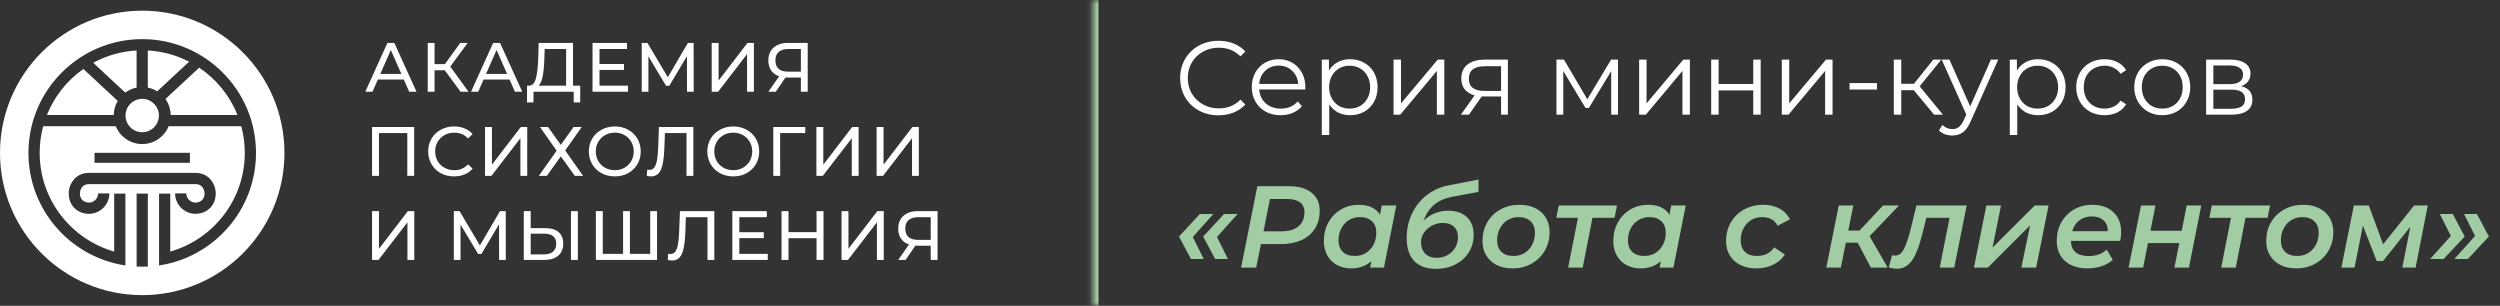
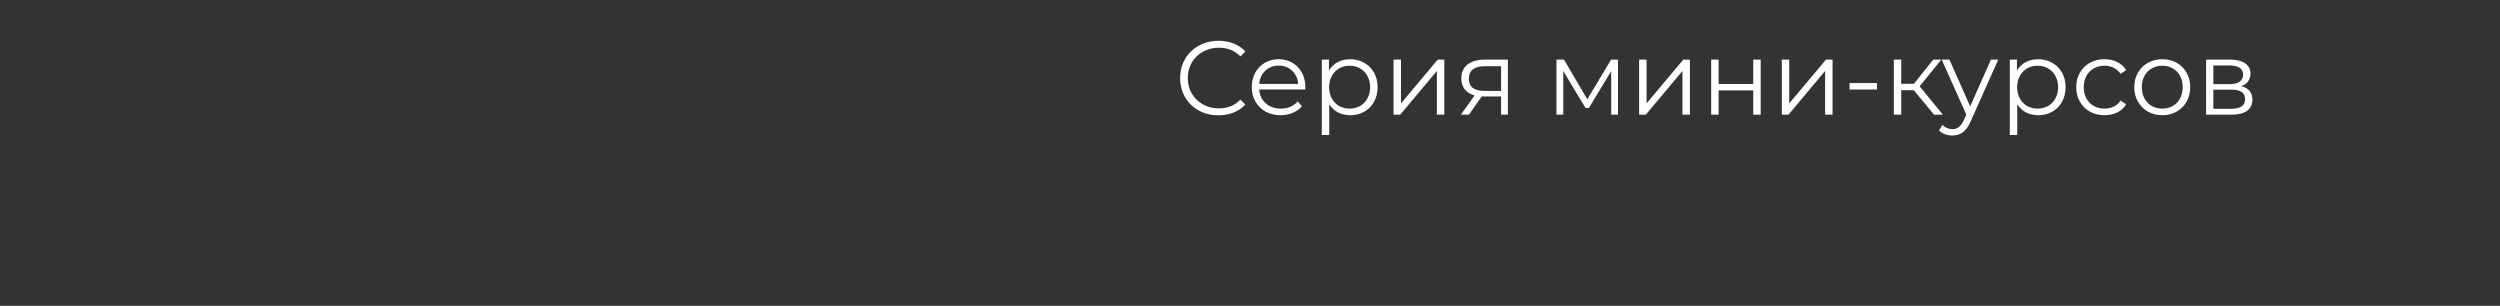
<svg xmlns="http://www.w3.org/2000/svg" width="327" height="40" viewBox="0 0 327 40" fill="none">
  <rect x="0" y="0" width="327" height="40" fill="#333333" stroke="none" />
-   <path d="M18.604 1.397C28.878 1.397 37.206 9.726 37.206 20C37.206 30.274 28.877 38.603 18.604 38.603C8.329 38.603 0 30.274 0 20C0 9.726 8.329 1.397 18.604 1.397ZM17.869 34.865C18.112 34.877 18.357 34.882 18.602 34.882C18.848 34.882 19.093 34.877 19.336 34.865V25.32H17.869V34.865ZM18.602 5.118C10.396 5.118 3.72 11.794 3.72 20C3.72 26.941 8.496 32.787 14.935 34.424C15.414 34.547 15.904 34.646 16.401 34.719V25.32H14.935V32.905C9.315 31.305 5.188 26.125 5.188 20C5.188 18.793 5.348 17.623 5.648 16.51H15.144C15.122 16.456 15.101 16.401 15.081 16.346C15.101 16.401 15.122 16.456 15.144 16.51C15.697 17.877 17.039 18.843 18.602 18.843C20.164 18.843 21.506 17.877 22.06 16.51H31.557C31.857 17.623 32.019 18.793 32.019 20C32.019 26.125 27.89 31.305 22.27 32.905V25.32H20.804V34.719C21.301 34.646 21.791 34.547 22.27 34.424C28.709 32.787 33.485 26.941 33.485 20C33.485 11.794 26.809 5.118 18.602 5.118ZM11.372 22.625C9.938 22.746 9.094 23.911 8.995 25.072C8.894 26.259 9.537 27.661 11.188 27.933C11.333 27.957 11.48 27.969 11.625 27.969C12.255 27.969 12.869 27.747 13.356 27.334C13.96 26.821 14.306 26.077 14.307 25.293H12.84C12.84 25.645 12.682 25.981 12.407 26.214C12.132 26.448 11.784 26.543 11.427 26.485C10.641 26.356 10.413 25.71 10.457 25.197C10.501 24.681 10.831 24.081 11.614 24.081H25.592C26.375 24.082 26.705 24.681 26.749 25.197C26.792 25.71 26.564 26.356 25.779 26.485C25.421 26.544 25.074 26.448 24.798 26.214C24.524 25.981 24.366 25.645 24.366 25.293H22.898C22.899 26.077 23.245 26.821 23.849 27.334C24.337 27.747 24.95 27.969 25.58 27.969C25.725 27.969 25.872 27.957 26.018 27.933C27.668 27.661 28.311 26.259 28.21 25.072C28.111 23.911 27.268 22.743 25.833 22.625C25.755 22.618 25.674 22.614 25.592 22.614H11.62C11.536 22.614 11.453 22.618 11.372 22.625ZM12.365 19.988V21.294H24.837V19.988H12.365ZM18.602 12.928C19.806 12.928 20.786 13.909 20.786 15.114C20.786 16.318 19.807 17.298 18.602 17.298C17.397 17.298 16.417 16.318 16.417 15.114C16.417 13.909 17.397 12.928 18.602 12.928ZM15.401 13.2C15.076 13.74 14.886 14.371 14.873 15.043L14.872 15.043H6.137C7.111 12.602 8.781 10.512 10.902 9.02L15.401 13.2ZM26.054 8.848C28.293 10.349 30.056 12.507 31.068 15.043H22.33C22.315 14.265 22.061 13.544 21.639 12.952L26.054 8.849V8.848ZM17.867 11.457C17.322 11.566 16.82 11.795 16.389 12.114L12.194 8.216L12.193 8.215C13.896 7.286 15.822 6.715 17.867 6.604V11.457ZM19.335 6.604C21.272 6.709 23.102 7.226 24.736 8.07V8.071L20.566 11.945C20.195 11.713 19.779 11.545 19.335 11.457V6.604Z" fill="white" />
-   <path d="M52.819 10.403H49.424L48.721 12H47.781L50.674 5.612H51.578L54.48 12H53.521L52.819 10.403ZM52.499 9.673L51.121 6.543L49.743 9.673H52.499ZM58.174 9.189H56.841V12H55.947V5.612H56.841V8.386H58.192L60.2 5.612H61.176L58.895 8.706L61.285 12H60.245L58.174 9.189ZM66.649 10.403H63.254L62.551 12H61.612L64.504 5.612H65.408L68.31 12H67.352L66.649 10.403ZM66.329 9.673L64.952 6.543L63.574 9.673H66.329ZM75.891 11.206V13.396H75.042V12H69.786L69.777 13.396H68.928L68.937 11.206H69.247C69.649 11.182 69.932 10.865 70.096 10.257C70.26 9.643 70.361 8.779 70.397 7.665L70.461 5.612H74.951V11.206H75.891ZM71.2 7.747C71.17 8.648 71.097 9.393 70.981 9.983C70.872 10.573 70.692 10.981 70.443 11.206H74.047V6.406H71.246L71.2 7.747ZM82.139 11.206V12H77.503V5.612H82.011V6.406H78.416V8.368H81.619V9.144H78.416V11.206H82.139ZM89.86 12L89.851 7.346L87.542 11.224H87.122L84.813 7.373V12H83.937V5.612H84.686L87.35 10.102L89.978 5.612H90.727L90.736 12H89.86ZM93.089 5.612H93.993V10.54L97.771 5.612H98.61V12H97.716V7.081L93.929 12H93.089V5.612ZM105.648 5.612V12H104.754V10.138H102.993C102.883 10.138 102.801 10.135 102.746 10.129L101.469 12H100.501L101.916 9.974C101.46 9.822 101.11 9.57 100.866 9.217C100.623 8.858 100.501 8.423 100.501 7.912C100.501 7.188 100.733 6.625 101.195 6.224C101.663 5.816 102.293 5.612 103.084 5.612H105.648ZM101.423 7.903C101.423 8.377 101.56 8.742 101.834 8.998C102.114 9.247 102.524 9.372 103.066 9.372H104.754V6.406H103.12C102.573 6.406 102.153 6.534 101.861 6.789C101.569 7.045 101.423 7.416 101.423 7.903ZM54.169 16.612V23H53.275V17.406H49.57V23H48.667V16.612H54.169ZM59.383 23.073C58.744 23.073 58.166 22.933 57.649 22.653C57.138 22.367 56.736 21.978 56.444 21.485C56.152 20.986 56.006 20.427 56.006 19.806C56.006 19.186 56.152 18.629 56.444 18.136C56.736 17.637 57.141 17.248 57.658 16.968C58.175 16.682 58.753 16.539 59.392 16.539C59.891 16.539 60.347 16.624 60.761 16.795C61.174 16.959 61.527 17.205 61.819 17.534L61.226 18.109C60.745 17.604 60.146 17.351 59.428 17.351C58.954 17.351 58.525 17.458 58.142 17.671C57.758 17.884 57.457 18.179 57.238 18.556C57.025 18.927 56.919 19.344 56.919 19.806C56.919 20.268 57.025 20.688 57.238 21.065C57.457 21.436 57.758 21.729 58.142 21.941C58.525 22.154 58.954 22.261 59.428 22.261C60.14 22.261 60.739 22.005 61.226 21.494L61.819 22.069C61.527 22.398 61.171 22.647 60.751 22.817C60.338 22.988 59.882 23.073 59.383 23.073ZM63.441 16.612H64.345V21.54L68.123 16.612H68.962V23H68.068V18.081L64.281 23H63.441V16.612ZM71.684 16.612L73.354 18.948L75.024 16.612H76.092L73.929 19.678L76.265 23H75.188L73.354 20.454L71.529 23H70.479L72.806 19.715L70.635 16.612H71.684ZM80.422 23.073C79.778 23.073 79.197 22.933 78.68 22.653C78.162 22.367 77.755 21.975 77.457 21.476C77.165 20.977 77.019 20.421 77.019 19.806C77.019 19.192 77.165 18.635 77.457 18.136C77.755 17.637 78.162 17.248 78.68 16.968C79.197 16.682 79.778 16.539 80.422 16.539C81.061 16.539 81.639 16.682 82.156 16.968C82.673 17.248 83.078 17.637 83.37 18.136C83.662 18.629 83.808 19.186 83.808 19.806C83.808 20.427 83.662 20.986 83.37 21.485C83.078 21.978 82.673 22.367 82.156 22.653C81.639 22.933 81.061 23.073 80.422 23.073ZM80.422 22.261C80.891 22.261 81.311 22.154 81.682 21.941C82.059 21.729 82.354 21.436 82.567 21.065C82.786 20.688 82.895 20.268 82.895 19.806C82.895 19.344 82.786 18.927 82.567 18.556C82.354 18.179 82.059 17.884 81.682 17.671C81.311 17.458 80.891 17.351 80.422 17.351C79.954 17.351 79.528 17.458 79.145 17.671C78.768 17.884 78.47 18.179 78.251 18.556C78.038 18.927 77.931 19.344 77.931 19.806C77.931 20.268 78.038 20.688 78.251 21.065C78.47 21.436 78.768 21.729 79.145 21.941C79.528 22.154 79.954 22.261 80.422 22.261ZM90.69 16.612V23H89.796V17.406H86.967L86.903 19.277C86.872 20.159 86.799 20.874 86.684 21.421C86.574 21.969 86.398 22.383 86.154 22.662C85.911 22.936 85.583 23.073 85.169 23.073C84.98 23.073 84.789 23.049 84.594 23L84.658 22.188C84.755 22.212 84.853 22.224 84.95 22.224C85.212 22.224 85.421 22.121 85.579 21.914C85.738 21.701 85.856 21.385 85.935 20.965C86.014 20.545 86.066 19.992 86.091 19.304L86.191 16.612H90.69ZM95.919 23.073C95.274 23.073 94.693 22.933 94.176 22.653C93.659 22.367 93.251 21.975 92.953 21.476C92.661 20.977 92.515 20.421 92.515 19.806C92.515 19.192 92.661 18.635 92.953 18.136C93.251 17.637 93.659 17.248 94.176 16.968C94.693 16.682 95.274 16.539 95.919 16.539C96.558 16.539 97.136 16.682 97.653 16.968C98.17 17.248 98.575 17.637 98.867 18.136C99.159 18.629 99.305 19.186 99.305 19.806C99.305 20.427 99.159 20.986 98.867 21.485C98.575 21.978 98.17 22.367 97.653 22.653C97.136 22.933 96.558 23.073 95.919 23.073ZM95.919 22.261C96.388 22.261 96.807 22.154 97.178 21.941C97.556 21.729 97.851 21.436 98.064 21.065C98.283 20.688 98.392 20.268 98.392 19.806C98.392 19.344 98.283 18.927 98.064 18.556C97.851 18.179 97.556 17.884 97.178 17.671C96.807 17.458 96.388 17.351 95.919 17.351C95.451 17.351 95.025 17.458 94.642 17.671C94.264 17.884 93.966 18.179 93.747 18.556C93.534 18.927 93.428 19.344 93.428 19.806C93.428 20.268 93.534 20.688 93.747 21.065C93.966 21.436 94.264 21.729 94.642 21.941C95.025 22.154 95.451 22.261 95.919 22.261ZM105.324 17.406H102.039L102.048 23H101.145V16.612H105.334L105.324 17.406ZM106.786 16.612H107.689V21.54L111.467 16.612H112.307V23H111.412V18.081L107.625 23H106.786V16.612ZM114.663 16.612H115.567V21.54L119.345 16.612H120.184V23H119.29V18.081L115.503 23H114.663V16.612ZM48.667 27.612H49.57V32.54L53.348 27.612H54.188V34H53.293V29.081L49.506 34H48.667V27.612ZM65.282 34L65.273 29.346L62.965 33.224H62.545L60.236 29.373V34H59.36V27.612H60.108L62.773 32.102L65.401 27.612H66.149L66.158 34H65.282ZM71.313 29.839C72.074 29.839 72.655 30.009 73.056 30.35C73.464 30.691 73.668 31.192 73.668 31.855C73.668 32.555 73.449 33.087 73.011 33.453C72.579 33.818 71.958 34 71.149 34H68.512V27.612H69.415V29.839H71.313ZM71.113 33.279C71.642 33.279 72.046 33.16 72.326 32.923C72.612 32.68 72.755 32.33 72.755 31.874C72.755 30.998 72.208 30.56 71.113 30.56H69.415V33.279H71.113ZM74.681 27.612H75.584V34H74.681V27.612ZM85.943 27.612V34H77.94V27.612H78.843V33.206H81.499V27.612H82.393V33.206H85.049V27.612H85.943ZM93.435 27.612V34H92.54V28.406H89.711L89.647 30.277C89.617 31.159 89.544 31.874 89.428 32.421C89.319 32.969 89.143 33.383 88.899 33.662C88.656 33.936 88.327 34.073 87.914 34.073C87.725 34.073 87.534 34.049 87.339 34L87.403 33.188C87.5 33.212 87.597 33.224 87.695 33.224C87.956 33.224 88.166 33.121 88.324 32.914C88.483 32.701 88.601 32.385 88.68 31.965C88.759 31.545 88.811 30.992 88.835 30.304L88.936 27.612H93.435ZM100.425 33.206V34H95.789V27.612H100.297V28.406H96.702V30.368H99.905V31.144H96.702V33.206H100.425ZM107.717 27.612V34H106.804V31.153H103.136V34H102.223V27.612H103.136V30.359H106.804V27.612H107.717ZM110.074 27.612H110.978V32.54L114.756 27.612H115.595V34H114.701V29.081L110.914 34H110.074V27.612ZM122.633 27.612V34H121.739V32.138H119.978C119.868 32.138 119.786 32.135 119.731 32.129L118.454 34H117.486L118.901 31.974C118.444 31.822 118.095 31.57 117.851 31.217C117.608 30.858 117.486 30.423 117.486 29.912C117.486 29.188 117.717 28.625 118.18 28.224C118.648 27.816 119.278 27.612 120.069 27.612H122.633ZM118.408 29.903C118.408 30.377 118.545 30.742 118.819 30.998C119.098 31.247 119.509 31.372 120.051 31.372H121.739V28.406H120.105C119.558 28.406 119.138 28.534 118.846 28.789C118.554 29.045 118.408 29.416 118.408 29.903Z" fill="white" />
  <mask id="path-3-inside-1_11361_1517" fill="white">
-     <path d="M142.922 0H326.568V40H142.922V0Z" />
-   </mask>
-   <path d="M142.922 40H143.682V0H142.922H142.161V40H142.922Z" fill="#A2CDA4" mask="url(#path-3-inside-1_11361_1517)" />
+     </mask>
  <path d="M159.374 15.082C158.425 15.082 157.567 14.872 156.801 14.453C156.043 14.033 155.446 13.453 155.008 12.714C154.579 11.966 154.364 11.131 154.364 10.209C154.364 9.287 154.579 8.457 155.008 7.718C155.446 6.97 156.048 6.385 156.814 5.966C157.581 5.546 158.439 5.336 159.388 5.336C160.1 5.336 160.757 5.455 161.359 5.692C161.961 5.929 162.472 6.276 162.892 6.732L162.249 7.376C161.5 6.618 160.556 6.239 159.415 6.239C158.658 6.239 157.969 6.413 157.348 6.76C156.728 7.106 156.24 7.581 155.884 8.183C155.537 8.785 155.363 9.461 155.363 10.209C155.363 10.957 155.537 11.633 155.884 12.235C156.24 12.837 156.728 13.312 157.348 13.659C157.969 14.005 158.658 14.179 159.415 14.179C160.565 14.179 161.51 13.795 162.249 13.029L162.892 13.672C162.472 14.129 161.957 14.48 161.345 14.726C160.743 14.963 160.086 15.082 159.374 15.082ZM170.727 11.701H164.704C164.759 12.449 165.046 13.056 165.567 13.522C166.087 13.978 166.744 14.206 167.538 14.206C167.985 14.206 168.395 14.129 168.77 13.973C169.144 13.809 169.468 13.572 169.741 13.262L170.289 13.891C169.97 14.274 169.568 14.566 169.084 14.767C168.61 14.968 168.085 15.068 167.51 15.068C166.771 15.068 166.114 14.913 165.539 14.603C164.973 14.284 164.531 13.846 164.211 13.289C163.892 12.732 163.732 12.103 163.732 11.4C163.732 10.697 163.883 10.068 164.184 9.511C164.494 8.954 164.914 8.521 165.443 8.211C165.982 7.9 166.584 7.745 167.25 7.745C167.916 7.745 168.514 7.9 169.043 8.211C169.573 8.521 169.988 8.954 170.289 9.511C170.59 10.059 170.741 10.688 170.741 11.4L170.727 11.701ZM167.25 8.58C166.557 8.58 165.973 8.804 165.498 9.251C165.033 9.689 164.768 10.264 164.704 10.976H169.81C169.746 10.264 169.477 9.689 169.002 9.251C168.537 8.804 167.953 8.58 167.25 8.58ZM176.602 7.745C177.277 7.745 177.888 7.9 178.436 8.211C178.983 8.512 179.412 8.941 179.723 9.497C180.033 10.054 180.188 10.688 180.188 11.4C180.188 12.121 180.033 12.76 179.723 13.316C179.412 13.873 178.983 14.306 178.436 14.617C177.897 14.918 177.286 15.068 176.602 15.068C176.018 15.068 175.488 14.95 175.014 14.713C174.548 14.466 174.165 14.11 173.864 13.645V17.655H172.892V7.8H173.823V9.224C174.115 8.749 174.498 8.384 174.973 8.128C175.456 7.873 175.999 7.745 176.602 7.745ZM176.533 14.206C177.035 14.206 177.491 14.092 177.902 13.864C178.313 13.627 178.632 13.293 178.86 12.865C179.097 12.436 179.216 11.947 179.216 11.4C179.216 10.852 179.097 10.369 178.86 9.949C178.632 9.52 178.313 9.187 177.902 8.95C177.491 8.712 177.035 8.594 176.533 8.594C176.022 8.594 175.561 8.712 175.151 8.95C174.749 9.187 174.43 9.52 174.192 9.949C173.964 10.369 173.85 10.852 173.85 11.4C173.85 11.947 173.964 12.436 174.192 12.865C174.43 13.293 174.749 13.627 175.151 13.864C175.561 14.092 176.022 14.206 176.533 14.206ZM182.276 7.8H183.248V13.522L188.053 7.8H188.915V15H187.943V9.278L183.152 15H182.276V7.8ZM197.23 7.8V15H196.341V12.618H194.082H193.808L192.138 15H191.084L192.877 12.481C192.321 12.326 191.892 12.062 191.591 11.687C191.29 11.313 191.139 10.839 191.139 10.264C191.139 9.461 191.413 8.849 191.96 8.43C192.508 8.01 193.256 7.8 194.205 7.8H197.23ZM192.125 10.291C192.125 11.359 192.804 11.893 194.164 11.893H196.341V8.662H194.233C192.827 8.662 192.125 9.205 192.125 10.291ZM211.633 7.8V15H210.743V9.306L207.827 14.124H207.389L204.474 9.292V15H203.584V7.8H204.569L207.622 12.988L210.729 7.8H211.633ZM214.398 7.8H215.37V13.522L220.175 7.8H221.037V15H220.065V9.278L215.274 15H214.398V7.8ZM223.822 7.8H224.794V10.989H229.325V7.8H230.297V15H229.325V11.824H224.794V15H223.822V7.8ZM233.059 7.8H234.031V13.522L238.836 7.8H239.698V15H238.726V9.278L233.935 15H233.059V7.8ZM241.922 10.866H245.509V11.715H241.922V10.866ZM250.325 11.797H248.682V15H247.71V7.8H248.682V10.962H250.338L252.871 7.8H253.925L251.091 11.29L254.13 15H252.98L250.325 11.797ZM261.368 7.8L257.768 15.862C257.476 16.538 257.138 17.017 256.755 17.3C256.372 17.582 255.911 17.724 255.373 17.724C255.026 17.724 254.702 17.669 254.401 17.56C254.1 17.45 253.839 17.286 253.62 17.067L254.072 16.341C254.437 16.706 254.875 16.889 255.386 16.889C255.715 16.889 255.993 16.798 256.221 16.615C256.459 16.433 256.678 16.122 256.878 15.684L257.193 14.986L253.976 7.8H254.989L257.7 13.919L260.41 7.8H261.368ZM266.592 7.745C267.267 7.745 267.878 7.9 268.426 8.211C268.974 8.512 269.402 8.941 269.713 9.497C270.023 10.054 270.178 10.688 270.178 11.4C270.178 12.121 270.023 12.76 269.713 13.316C269.402 13.873 268.974 14.306 268.426 14.617C267.888 14.918 267.276 15.068 266.592 15.068C266.008 15.068 265.478 14.95 265.004 14.713C264.539 14.466 264.155 14.11 263.854 13.645V17.655H262.882V7.8H263.813V9.224C264.105 8.749 264.488 8.384 264.963 8.128C265.447 7.873 265.989 7.745 266.592 7.745ZM266.523 14.206C267.025 14.206 267.482 14.092 267.892 13.864C268.303 13.627 268.622 13.293 268.85 12.865C269.088 12.436 269.206 11.947 269.206 11.4C269.206 10.852 269.088 10.369 268.85 9.949C268.622 9.52 268.303 9.187 267.892 8.95C267.482 8.712 267.025 8.594 266.523 8.594C266.012 8.594 265.551 8.712 265.141 8.95C264.739 9.187 264.42 9.52 264.183 9.949C263.954 10.369 263.84 10.852 263.84 11.4C263.84 11.947 263.954 12.436 264.183 12.865C264.42 13.293 264.739 13.627 265.141 13.864C265.551 14.092 266.012 14.206 266.523 14.206ZM275.278 15.068C274.566 15.068 273.927 14.913 273.361 14.603C272.805 14.293 272.367 13.859 272.047 13.303C271.728 12.737 271.568 12.103 271.568 11.4C271.568 10.697 271.728 10.068 272.047 9.511C272.367 8.954 272.805 8.521 273.361 8.211C273.927 7.9 274.566 7.745 275.278 7.745C275.898 7.745 276.45 7.868 276.934 8.115C277.427 8.352 277.815 8.703 278.097 9.169L277.372 9.662C277.135 9.306 276.834 9.041 276.469 8.868C276.104 8.685 275.707 8.594 275.278 8.594C274.758 8.594 274.288 8.712 273.868 8.95C273.457 9.178 273.133 9.506 272.896 9.935C272.668 10.364 272.554 10.852 272.554 11.4C272.554 11.957 272.668 12.449 272.896 12.878C273.133 13.298 273.457 13.627 273.868 13.864C274.288 14.092 274.758 14.206 275.278 14.206C275.707 14.206 276.104 14.119 276.469 13.946C276.834 13.773 277.135 13.508 277.372 13.152L278.097 13.645C277.815 14.11 277.427 14.466 276.934 14.713C276.441 14.95 275.889 15.068 275.278 15.068ZM282.829 15.068C282.136 15.068 281.511 14.913 280.954 14.603C280.397 14.284 279.959 13.846 279.64 13.289C279.321 12.732 279.161 12.103 279.161 11.4C279.161 10.697 279.321 10.068 279.64 9.511C279.959 8.954 280.397 8.521 280.954 8.211C281.511 7.9 282.136 7.745 282.829 7.745C283.523 7.745 284.148 7.9 284.705 8.211C285.261 8.521 285.695 8.954 286.005 9.511C286.324 10.068 286.484 10.697 286.484 11.4C286.484 12.103 286.324 12.732 286.005 13.289C285.695 13.846 285.261 14.284 284.705 14.603C284.148 14.913 283.523 15.068 282.829 15.068ZM282.829 14.206C283.34 14.206 283.797 14.092 284.198 13.864C284.609 13.627 284.928 13.293 285.156 12.865C285.385 12.436 285.499 11.947 285.499 11.4C285.499 10.852 285.385 10.364 285.156 9.935C284.928 9.506 284.609 9.178 284.198 8.95C283.797 8.712 283.34 8.594 282.829 8.594C282.318 8.594 281.857 8.712 281.447 8.95C281.045 9.178 280.726 9.506 280.489 9.935C280.261 10.364 280.146 10.852 280.146 11.4C280.146 11.947 280.261 12.436 280.489 12.865C280.726 13.293 281.045 13.627 281.447 13.864C281.857 14.092 282.318 14.206 282.829 14.206ZM293.147 11.277C294.123 11.505 294.611 12.094 294.611 13.043C294.611 13.672 294.379 14.156 293.913 14.493C293.448 14.831 292.754 15 291.833 15H288.561V7.8H291.737C292.558 7.8 293.202 7.96 293.667 8.279C294.132 8.598 294.365 9.055 294.365 9.648C294.365 10.04 294.256 10.378 294.037 10.661C293.827 10.935 293.53 11.14 293.147 11.277ZM289.506 11.003H291.669C292.225 11.003 292.65 10.898 292.942 10.688C293.243 10.478 293.393 10.173 293.393 9.771C293.393 9.37 293.243 9.068 292.942 8.868C292.65 8.667 292.225 8.566 291.669 8.566H289.506V11.003ZM291.792 14.233C292.412 14.233 292.878 14.133 293.188 13.932C293.498 13.732 293.653 13.417 293.653 12.988C293.653 12.559 293.512 12.244 293.229 12.043C292.946 11.833 292.499 11.729 291.888 11.729H289.506V14.233H291.792Z" fill="white" />
-   <path d="M156.019 31L157.449 33.874H155.776L154.209 30.939L156.947 27.988H158.711L156.019 31ZM159.183 31L160.612 33.874H158.939L157.373 30.939L160.11 27.988H161.875L159.183 31ZM168.569 24.354C169.857 24.354 170.85 24.637 171.55 25.205C172.26 25.763 172.615 26.549 172.615 27.563C172.615 28.465 172.407 29.246 171.991 29.905C171.586 30.554 170.997 31.056 170.227 31.411C169.466 31.755 168.569 31.928 167.535 31.928H164.934L164.31 35H162.333L164.463 24.354H168.569ZM167.611 30.255C168.574 30.255 169.314 30.042 169.831 29.616C170.359 29.18 170.622 28.556 170.622 27.745C170.622 27.177 170.425 26.752 170.029 26.468C169.644 26.174 169.086 26.026 168.356 26.026H166.105L165.269 30.255H167.611ZM182.636 26.878L181.023 35H179.214L179.381 34.163C178.671 34.792 177.789 35.106 176.734 35.106C176.065 35.106 175.457 34.965 174.909 34.681C174.372 34.397 173.946 33.986 173.632 33.449C173.317 32.901 173.16 32.262 173.16 31.532C173.16 30.63 173.358 29.819 173.753 29.099C174.159 28.369 174.706 27.801 175.396 27.395C176.096 26.99 176.876 26.787 177.738 26.787C179.036 26.787 179.959 27.218 180.506 28.08L180.734 26.878H182.636ZM177.221 33.479C177.758 33.479 178.235 33.352 178.651 33.099C179.077 32.835 179.411 32.475 179.655 32.019C179.898 31.553 180.02 31.025 180.02 30.437C180.02 29.798 179.832 29.302 179.457 28.947C179.082 28.582 178.554 28.399 177.875 28.399C177.338 28.399 176.856 28.531 176.43 28.795C176.014 29.048 175.685 29.408 175.442 29.875C175.198 30.331 175.077 30.853 175.077 31.441C175.077 32.08 175.264 32.582 175.639 32.947C176.014 33.302 176.542 33.479 177.221 33.479ZM189.88 25.753C188.015 26.118 186.793 27.152 186.215 28.855C187.107 27.994 188.182 27.563 189.439 27.563C190.473 27.563 191.285 27.841 191.873 28.399C192.461 28.957 192.755 29.727 192.755 30.711C192.755 31.563 192.542 32.328 192.116 33.008C191.7 33.677 191.117 34.204 190.367 34.589C189.617 34.975 188.77 35.167 187.827 35.167C186.6 35.167 185.652 34.828 184.983 34.148C184.324 33.459 183.994 32.45 183.994 31.122C183.994 30.006 184.217 28.962 184.664 27.988C185.12 27.015 185.759 26.204 186.58 25.555C187.411 24.896 188.37 24.46 189.454 24.247L193.394 23.487L193.378 25.099L189.88 25.753ZM188.724 29.16C188.228 29.16 187.756 29.276 187.31 29.509C186.874 29.743 186.524 30.052 186.261 30.437C185.997 30.812 185.865 31.208 185.865 31.623C185.865 32.283 186.048 32.8 186.413 33.175C186.778 33.54 187.274 33.722 187.903 33.722C188.43 33.722 188.907 33.606 189.333 33.373C189.759 33.129 190.093 32.805 190.337 32.399C190.58 31.983 190.702 31.527 190.702 31.03C190.702 30.432 190.524 29.971 190.169 29.646C189.825 29.322 189.343 29.16 188.724 29.16ZM197.848 35.106C197.058 35.106 196.363 34.959 195.765 34.665C195.177 34.361 194.72 33.94 194.396 33.403C194.071 32.866 193.909 32.242 193.909 31.532C193.909 30.63 194.112 29.819 194.518 29.099C194.933 28.379 195.506 27.816 196.236 27.411C196.976 26.995 197.808 26.787 198.731 26.787C199.521 26.787 200.216 26.934 200.814 27.228C201.412 27.522 201.874 27.938 202.198 28.475C202.523 29.013 202.685 29.636 202.685 30.346C202.685 31.248 202.477 32.059 202.061 32.779C201.646 33.499 201.068 34.067 200.328 34.483C199.597 34.899 198.771 35.106 197.848 35.106ZM197.97 33.479C198.507 33.479 198.984 33.352 199.4 33.099C199.826 32.835 200.16 32.475 200.404 32.019C200.647 31.553 200.769 31.025 200.769 30.437C200.769 29.798 200.581 29.302 200.206 28.947C199.831 28.582 199.303 28.399 198.624 28.399C198.087 28.399 197.605 28.531 197.179 28.795C196.763 29.048 196.434 29.408 196.191 29.875C195.947 30.331 195.826 30.853 195.826 31.441C195.826 32.08 196.013 32.582 196.388 32.947C196.763 33.302 197.291 33.479 197.97 33.479ZM211.184 28.49H208.294L207.016 35H205.115L206.393 28.49H203.564L203.883 26.878H211.503L211.184 28.49ZM220.495 26.878L218.883 35H217.073L217.241 34.163C216.531 34.792 215.649 35.106 214.594 35.106C213.925 35.106 213.317 34.965 212.769 34.681C212.232 34.397 211.806 33.986 211.492 33.449C211.177 32.901 211.02 32.262 211.02 31.532C211.02 30.63 211.218 29.819 211.613 29.099C212.019 28.369 212.566 27.801 213.256 27.395C213.955 26.99 214.736 26.787 215.598 26.787C216.896 26.787 217.819 27.218 218.366 28.08L218.594 26.878H220.495ZM215.081 33.479C215.618 33.479 216.095 33.352 216.511 33.099C216.936 32.835 217.271 32.475 217.514 32.019C217.758 31.553 217.879 31.025 217.879 30.437C217.879 29.798 217.692 29.302 217.317 28.947C216.941 28.582 216.414 28.399 215.735 28.399C215.197 28.399 214.716 28.531 214.29 28.795C213.874 29.048 213.545 29.408 213.301 29.875C213.058 30.331 212.936 30.853 212.936 31.441C212.936 32.08 213.124 32.582 213.499 32.947C213.874 33.302 214.402 33.479 215.081 33.479ZM229.753 35.106C228.952 35.106 228.248 34.959 227.639 34.665C227.041 34.361 226.58 33.94 226.255 33.403C225.931 32.866 225.768 32.242 225.768 31.532C225.768 30.63 225.976 29.819 226.392 29.099C226.808 28.379 227.381 27.816 228.111 27.411C228.851 26.995 229.692 26.787 230.635 26.787C231.457 26.787 232.161 26.949 232.75 27.274C233.348 27.588 233.809 28.059 234.134 28.688L232.506 29.525C232.131 28.774 231.457 28.399 230.483 28.399C229.946 28.399 229.464 28.531 229.038 28.795C228.623 29.048 228.293 29.408 228.05 29.875C227.807 30.331 227.685 30.853 227.685 31.441C227.685 32.08 227.872 32.582 228.248 32.947C228.623 33.302 229.155 33.479 229.845 33.479C230.311 33.479 230.732 33.388 231.107 33.205C231.482 33.013 231.802 32.729 232.065 32.354L233.464 33.297C233.089 33.864 232.572 34.31 231.913 34.635C231.254 34.949 230.534 35.106 229.753 35.106ZM244.539 30.893L246.912 35H244.706L242.988 31.745H241.436L240.782 35H238.881L240.508 26.878H242.41L241.756 30.163H243.216L246.303 26.878H248.387L244.539 30.893ZM257.242 26.878L255.614 35H253.713L255.006 28.49H251.964L251.569 30.103C251.285 31.269 250.991 32.217 250.687 32.947C250.393 33.667 250.038 34.214 249.622 34.589C249.216 34.965 248.725 35.152 248.147 35.152C247.832 35.152 247.467 35.096 247.052 34.985L247.477 33.388C247.619 33.418 247.741 33.433 247.842 33.433C248.339 33.433 248.735 33.15 249.029 32.582C249.323 32.014 249.617 31.147 249.911 29.981L250.671 26.878H257.242ZM259.817 26.878H261.733L260.623 32.384L266.144 26.878H267.954L266.327 35H264.395L265.536 29.479L260.015 35H258.19L259.817 26.878ZM277.446 30.346C277.446 30.741 277.406 31.127 277.324 31.502H270.876C270.906 32.83 271.687 33.494 273.218 33.494C273.684 33.494 274.12 33.423 274.526 33.281C274.932 33.129 275.276 32.921 275.56 32.658L276.351 33.981C275.935 34.356 275.433 34.64 274.845 34.833C274.267 35.015 273.659 35.106 273.02 35.106C272.209 35.106 271.499 34.959 270.891 34.665C270.293 34.371 269.831 33.956 269.507 33.418C269.182 32.871 269.02 32.242 269.02 31.532C269.02 30.63 269.218 29.819 269.613 29.099C270.019 28.369 270.577 27.801 271.286 27.395C272.006 26.99 272.812 26.787 273.705 26.787C274.84 26.787 275.748 27.106 276.427 27.745C277.106 28.374 277.446 29.241 277.446 30.346ZM273.613 28.308C272.975 28.308 272.427 28.48 271.971 28.825C271.525 29.17 271.215 29.641 271.043 30.239H275.697C275.707 29.631 275.52 29.16 275.134 28.825C274.759 28.48 274.252 28.308 273.613 28.308ZM280.047 26.878H281.933L281.279 30.179H285.37L286.024 26.878H287.925L286.313 35H284.412L285.05 31.791H280.959L280.32 35H278.419L280.047 26.878ZM296.602 28.49H293.712L292.435 35H290.534L291.811 28.49H288.982L289.302 26.878H296.922L296.602 28.49ZM300.362 35.106C299.572 35.106 298.877 34.959 298.279 34.665C297.691 34.361 297.234 33.94 296.91 33.403C296.586 32.866 296.423 32.242 296.423 31.532C296.423 30.63 296.626 29.819 297.032 29.099C297.447 28.379 298.02 27.816 298.75 27.411C299.49 26.995 300.322 26.787 301.245 26.787C302.036 26.787 302.73 26.934 303.328 27.228C303.927 27.522 304.388 27.938 304.712 28.475C305.037 29.013 305.199 29.636 305.199 30.346C305.199 31.248 304.991 32.059 304.575 32.779C304.16 33.499 303.582 34.067 302.842 34.483C302.112 34.899 301.285 35.106 300.362 35.106ZM300.484 33.479C301.022 33.479 301.498 33.352 301.914 33.099C302.34 32.835 302.674 32.475 302.918 32.019C303.161 31.553 303.283 31.025 303.283 30.437C303.283 29.798 303.095 29.302 302.72 28.947C302.345 28.582 301.818 28.399 301.138 28.399C300.601 28.399 300.119 28.531 299.693 28.795C299.278 29.048 298.948 29.408 298.705 29.875C298.461 30.331 298.34 30.853 298.34 31.441C298.34 32.08 298.527 32.582 298.902 32.947C299.278 33.302 299.805 33.479 300.484 33.479ZM317.554 26.878L315.957 35H314.223L315.272 29.662L311.698 34.148H310.877L309.067 29.509L307.972 35H306.253L307.881 26.878H309.843L311.713 31.958L315.759 26.878H317.554ZM322.385 30.939L319.632 33.874H317.868L320.575 30.863L319.13 27.988H320.819L322.385 30.939ZM325.549 30.939L322.796 33.874H321.032L323.739 30.863L322.294 27.988H323.982L325.549 30.939Z" fill="#A2CDA4" />
</svg>